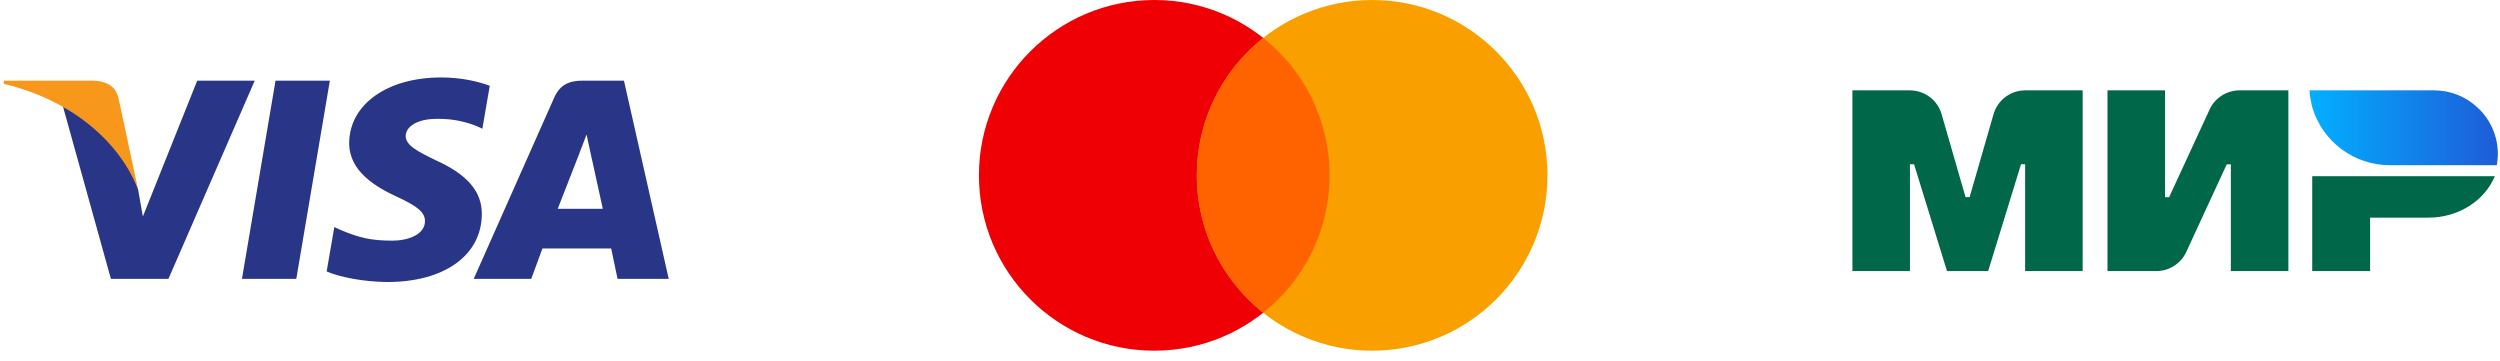
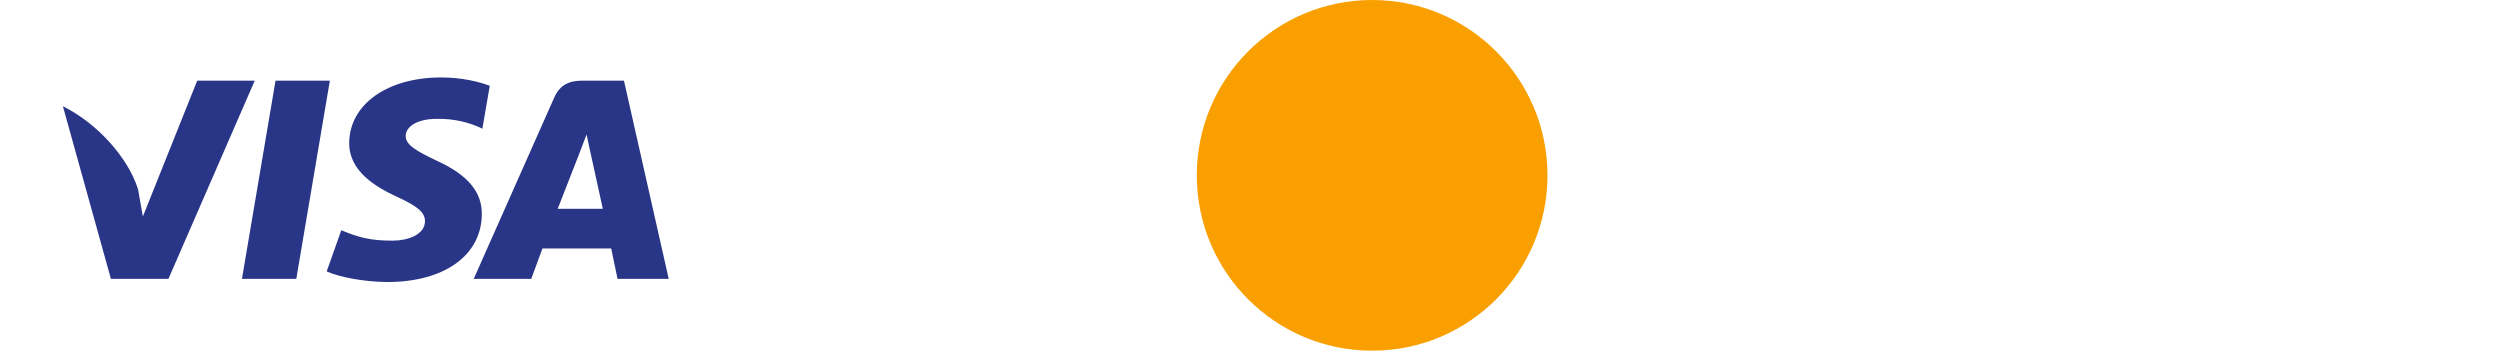
<svg xmlns="http://www.w3.org/2000/svg" width="166" height="24" viewBox="0 0 166 24" fill="none">
-   <circle cx="76.644" cy="11.643" r="11.643" fill="#EE0005" />
  <circle cx="91.11" cy="11.643" r="11.643" fill="#F9A000" />
-   <path d="M79.467 11.643C79.467 15.34 81.19 18.635 83.877 20.767C86.564 18.634 88.287 15.34 88.287 11.643C88.287 7.946 86.564 4.652 83.877 2.519C81.19 4.652 79.467 7.946 79.467 11.643Z" fill="#FF6300" />
-   <path fill-rule="evenodd" clip-rule="evenodd" d="M132.374 7.575L130.783 13.088H130.511L128.92 7.575C128.647 6.642 127.793 6 126.817 6H123V18H126.821V10.908H127.094L129.281 18H132.013L134.196 10.908H134.468V18H138.289V6H134.473C133.501 6 132.647 6.642 132.374 7.575ZM153.531 18H157.375V14.452H161.243C163.266 14.452 164.989 13.308 165.656 11.7H153.531V18ZM144.03 13.092L146.72 7.266C147.076 6.497 147.851 6 148.705 6H151.949V18H148.128V10.912H147.855L145.166 16.734C144.809 17.503 144.035 18 143.18 18H139.937V6H143.758V13.092H144.03Z" fill="#006848" />
-   <path d="M161.623 6C162.726 6 163.726 6.422 164.482 7.116C165.327 7.884 165.857 8.991 165.857 10.223C165.857 10.477 165.829 10.725 165.787 10.969H158.689C156.286 10.969 154.249 9.394 153.564 7.219C153.554 7.195 153.549 7.167 153.54 7.139C153.521 7.073 153.507 7.003 153.488 6.938C153.418 6.633 153.371 6.323 153.352 6H161.623Z" fill="url(#paint0_linear_2_3677)" />
  <path d="M16.066 18.515L18.295 5.355H21.903L19.674 18.515H16.066Z" fill="#293688" />
-   <path d="M32.52 5.695C31.805 5.429 30.684 5.143 29.285 5.143C25.719 5.143 23.207 6.928 23.186 9.486C23.166 11.377 24.979 12.431 26.348 13.061C27.753 13.705 28.225 14.118 28.218 14.694C28.209 15.576 27.096 15.979 26.059 15.979C24.615 15.978 23.847 15.779 22.662 15.288L22.197 15.079L21.69 18.025C22.533 18.392 24.092 18.711 25.71 18.727C29.503 18.726 31.966 16.963 31.994 14.231C32.008 12.734 31.046 11.595 28.964 10.655C27.703 10.047 26.93 9.641 26.938 9.024C26.938 8.477 27.593 7.892 29.005 7.892C30.185 7.874 31.04 8.129 31.706 8.396L32.029 8.548L32.52 5.695Z" fill="#293688" />
+   <path d="M32.52 5.695C31.805 5.429 30.684 5.143 29.285 5.143C25.719 5.143 23.207 6.928 23.186 9.486C23.166 11.377 24.979 12.431 26.348 13.061C27.753 13.705 28.225 14.118 28.218 14.694C28.209 15.576 27.096 15.979 26.059 15.979C24.615 15.978 23.847 15.779 22.662 15.288L21.69 18.025C22.533 18.392 24.092 18.711 25.71 18.727C29.503 18.726 31.966 16.963 31.994 14.231C32.008 12.734 31.046 11.595 28.964 10.655C27.703 10.047 26.93 9.641 26.938 9.024C26.938 8.477 27.593 7.892 29.005 7.892C30.185 7.874 31.04 8.129 31.706 8.396L32.029 8.548L32.52 5.695Z" fill="#293688" />
  <path fill-rule="evenodd" clip-rule="evenodd" d="M36.802 6.476C37.182 5.619 37.807 5.355 38.671 5.355L38.672 5.356H41.431L44.403 18.516H41.006L40.582 16.499H36.018L35.275 18.516H31.455L36.802 6.476ZM38.469 10.188C38.469 10.188 37.33 13.108 37.032 13.866V13.866H40.027C39.882 13.208 39.192 10.066 39.192 10.066L38.947 8.932C38.85 9.196 38.714 9.546 38.612 9.81C38.523 10.04 38.459 10.204 38.469 10.188Z" fill="#293688" />
  <path d="M9.486 14.376L9.168 12.572C8.51 10.469 6.466 8.194 4.176 7.054L7.364 18.515H11.185L16.915 5.355H13.095L9.486 14.376Z" fill="#293688" />
-   <path d="M0.253 5.355V5.568C4.781 6.657 7.924 9.41 9.168 12.572L7.86 6.478C7.642 5.646 6.98 5.384 6.197 5.355L0.253 5.355Z" fill="#F7981D" />
  <defs>
    <linearGradient id="paint0_linear_2_3677" x1="165.857" y1="19.071" x2="153.429" y2="19.071" gradientUnits="userSpaceOnUse">
      <stop stop-color="#1E5CD8" />
      <stop offset="1" stop-color="#02AFFF" />
    </linearGradient>
  </defs>
</svg>